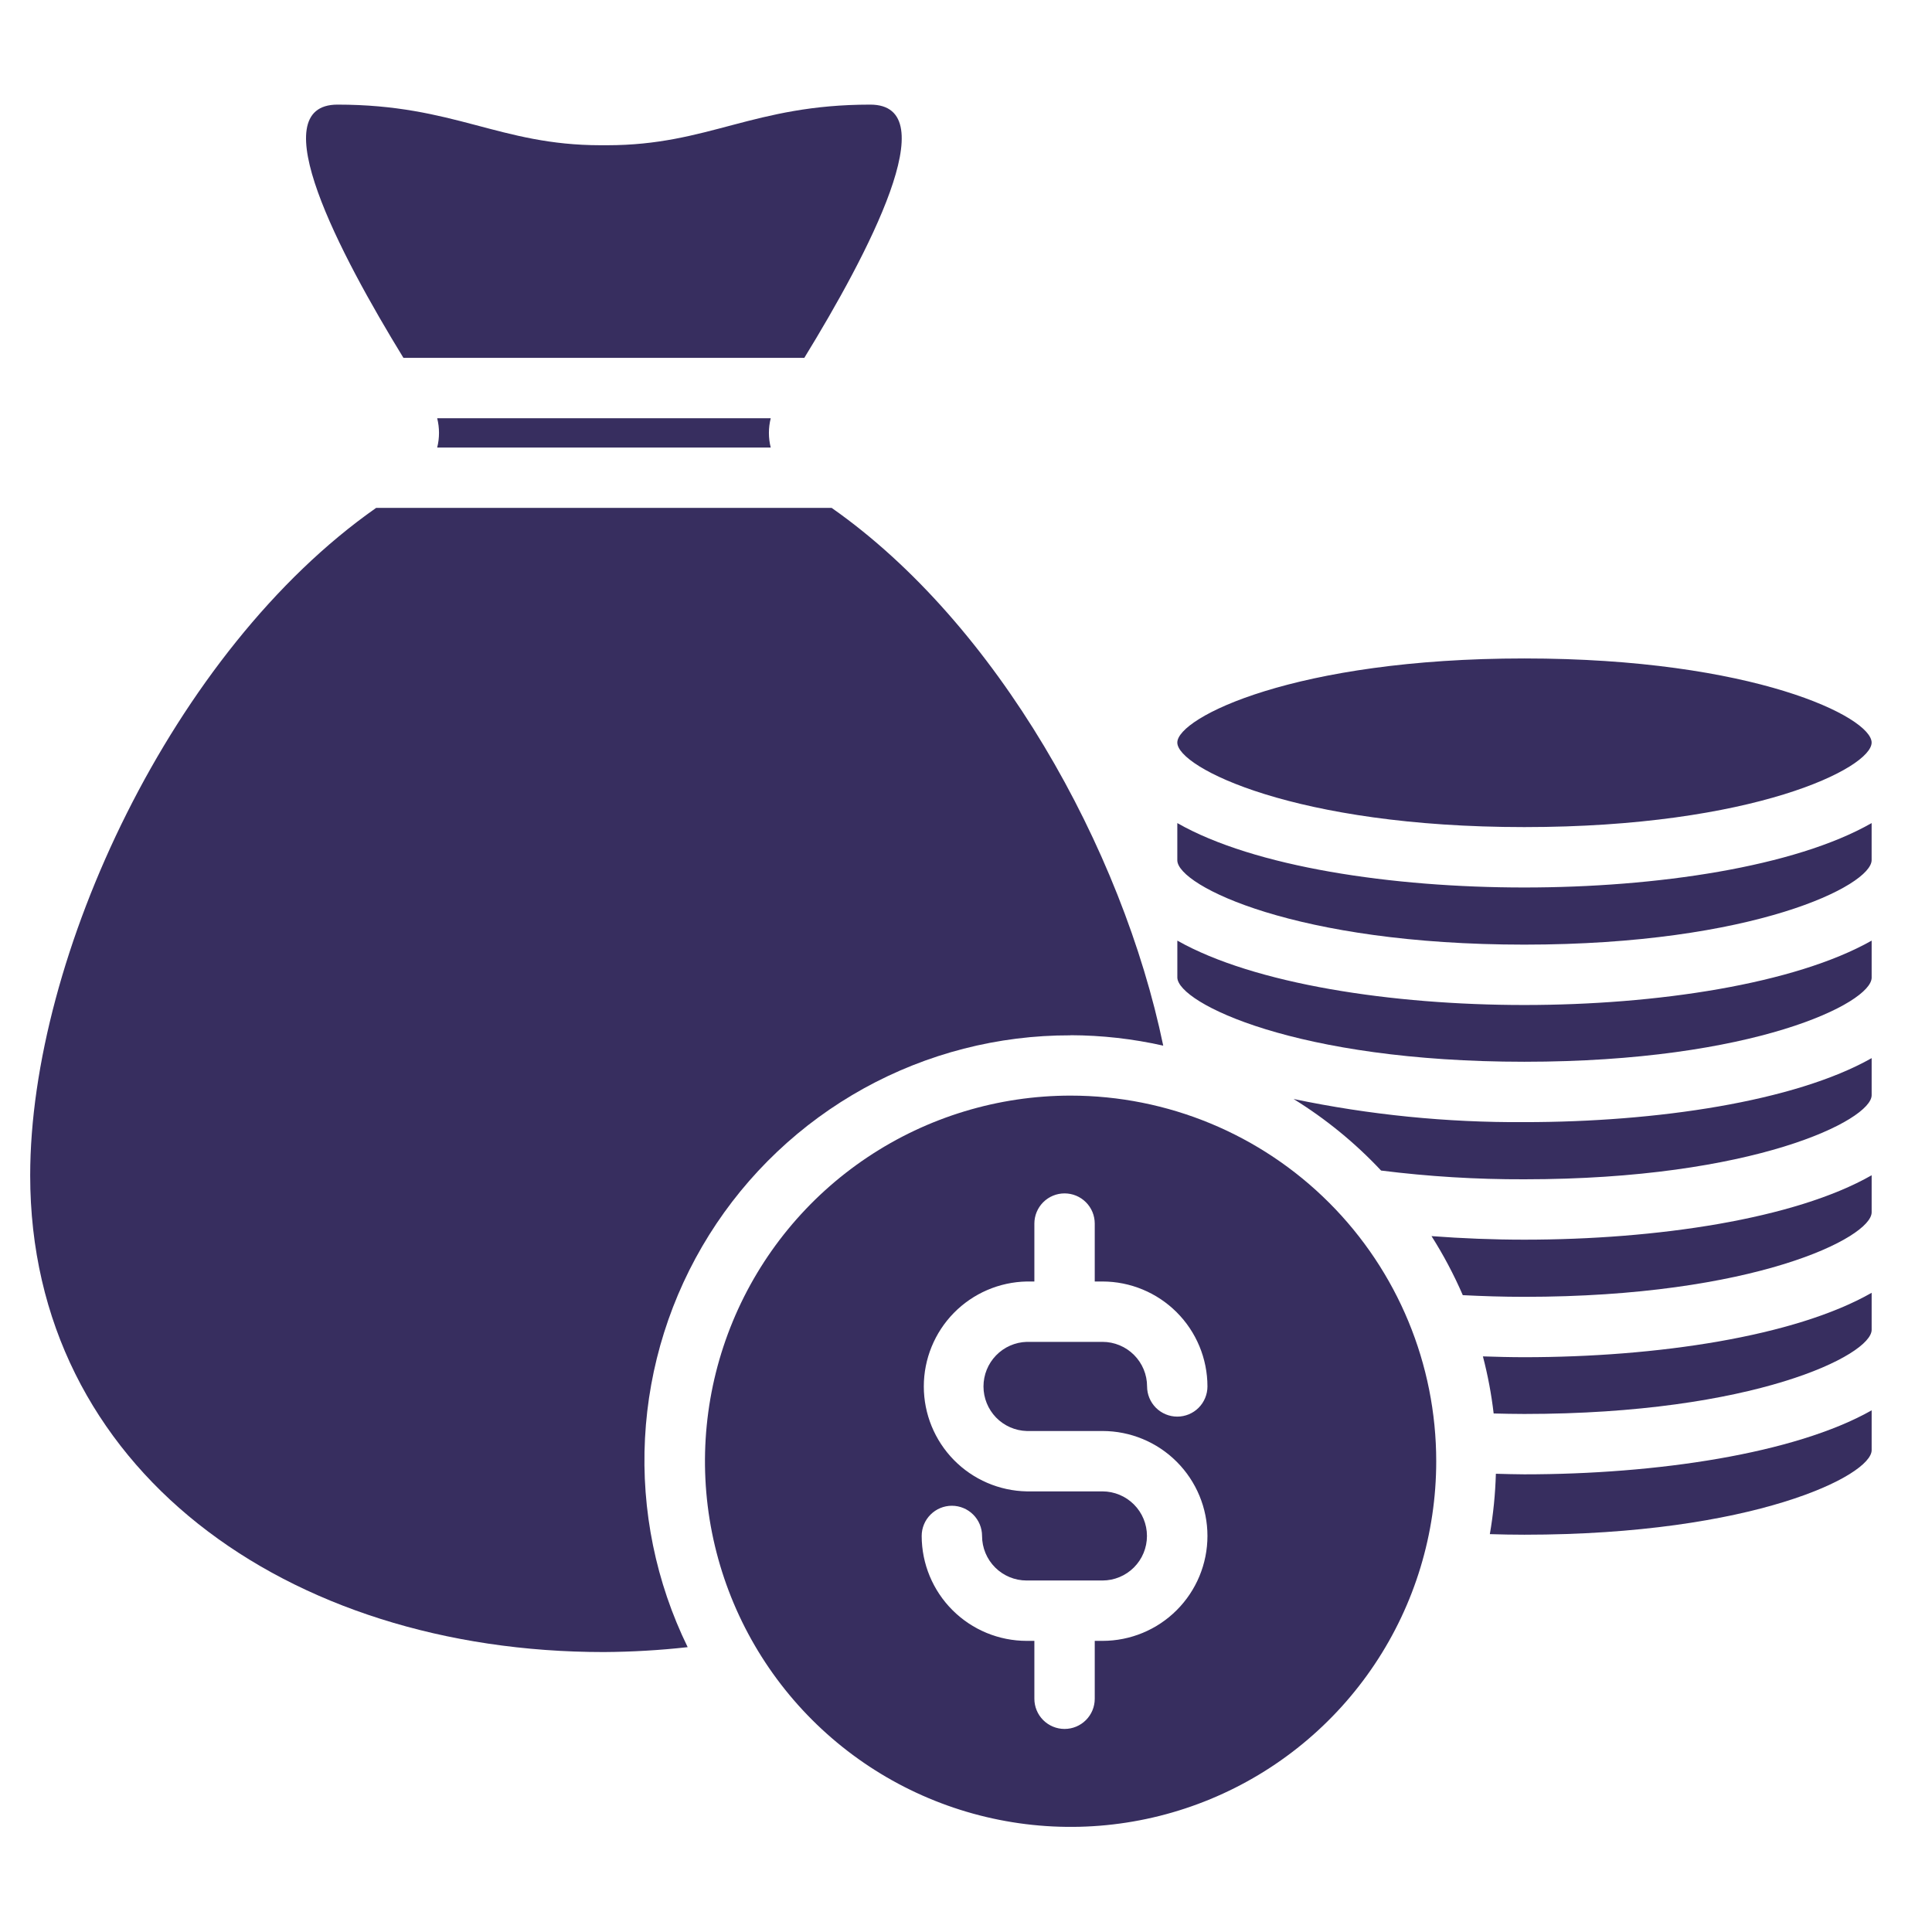
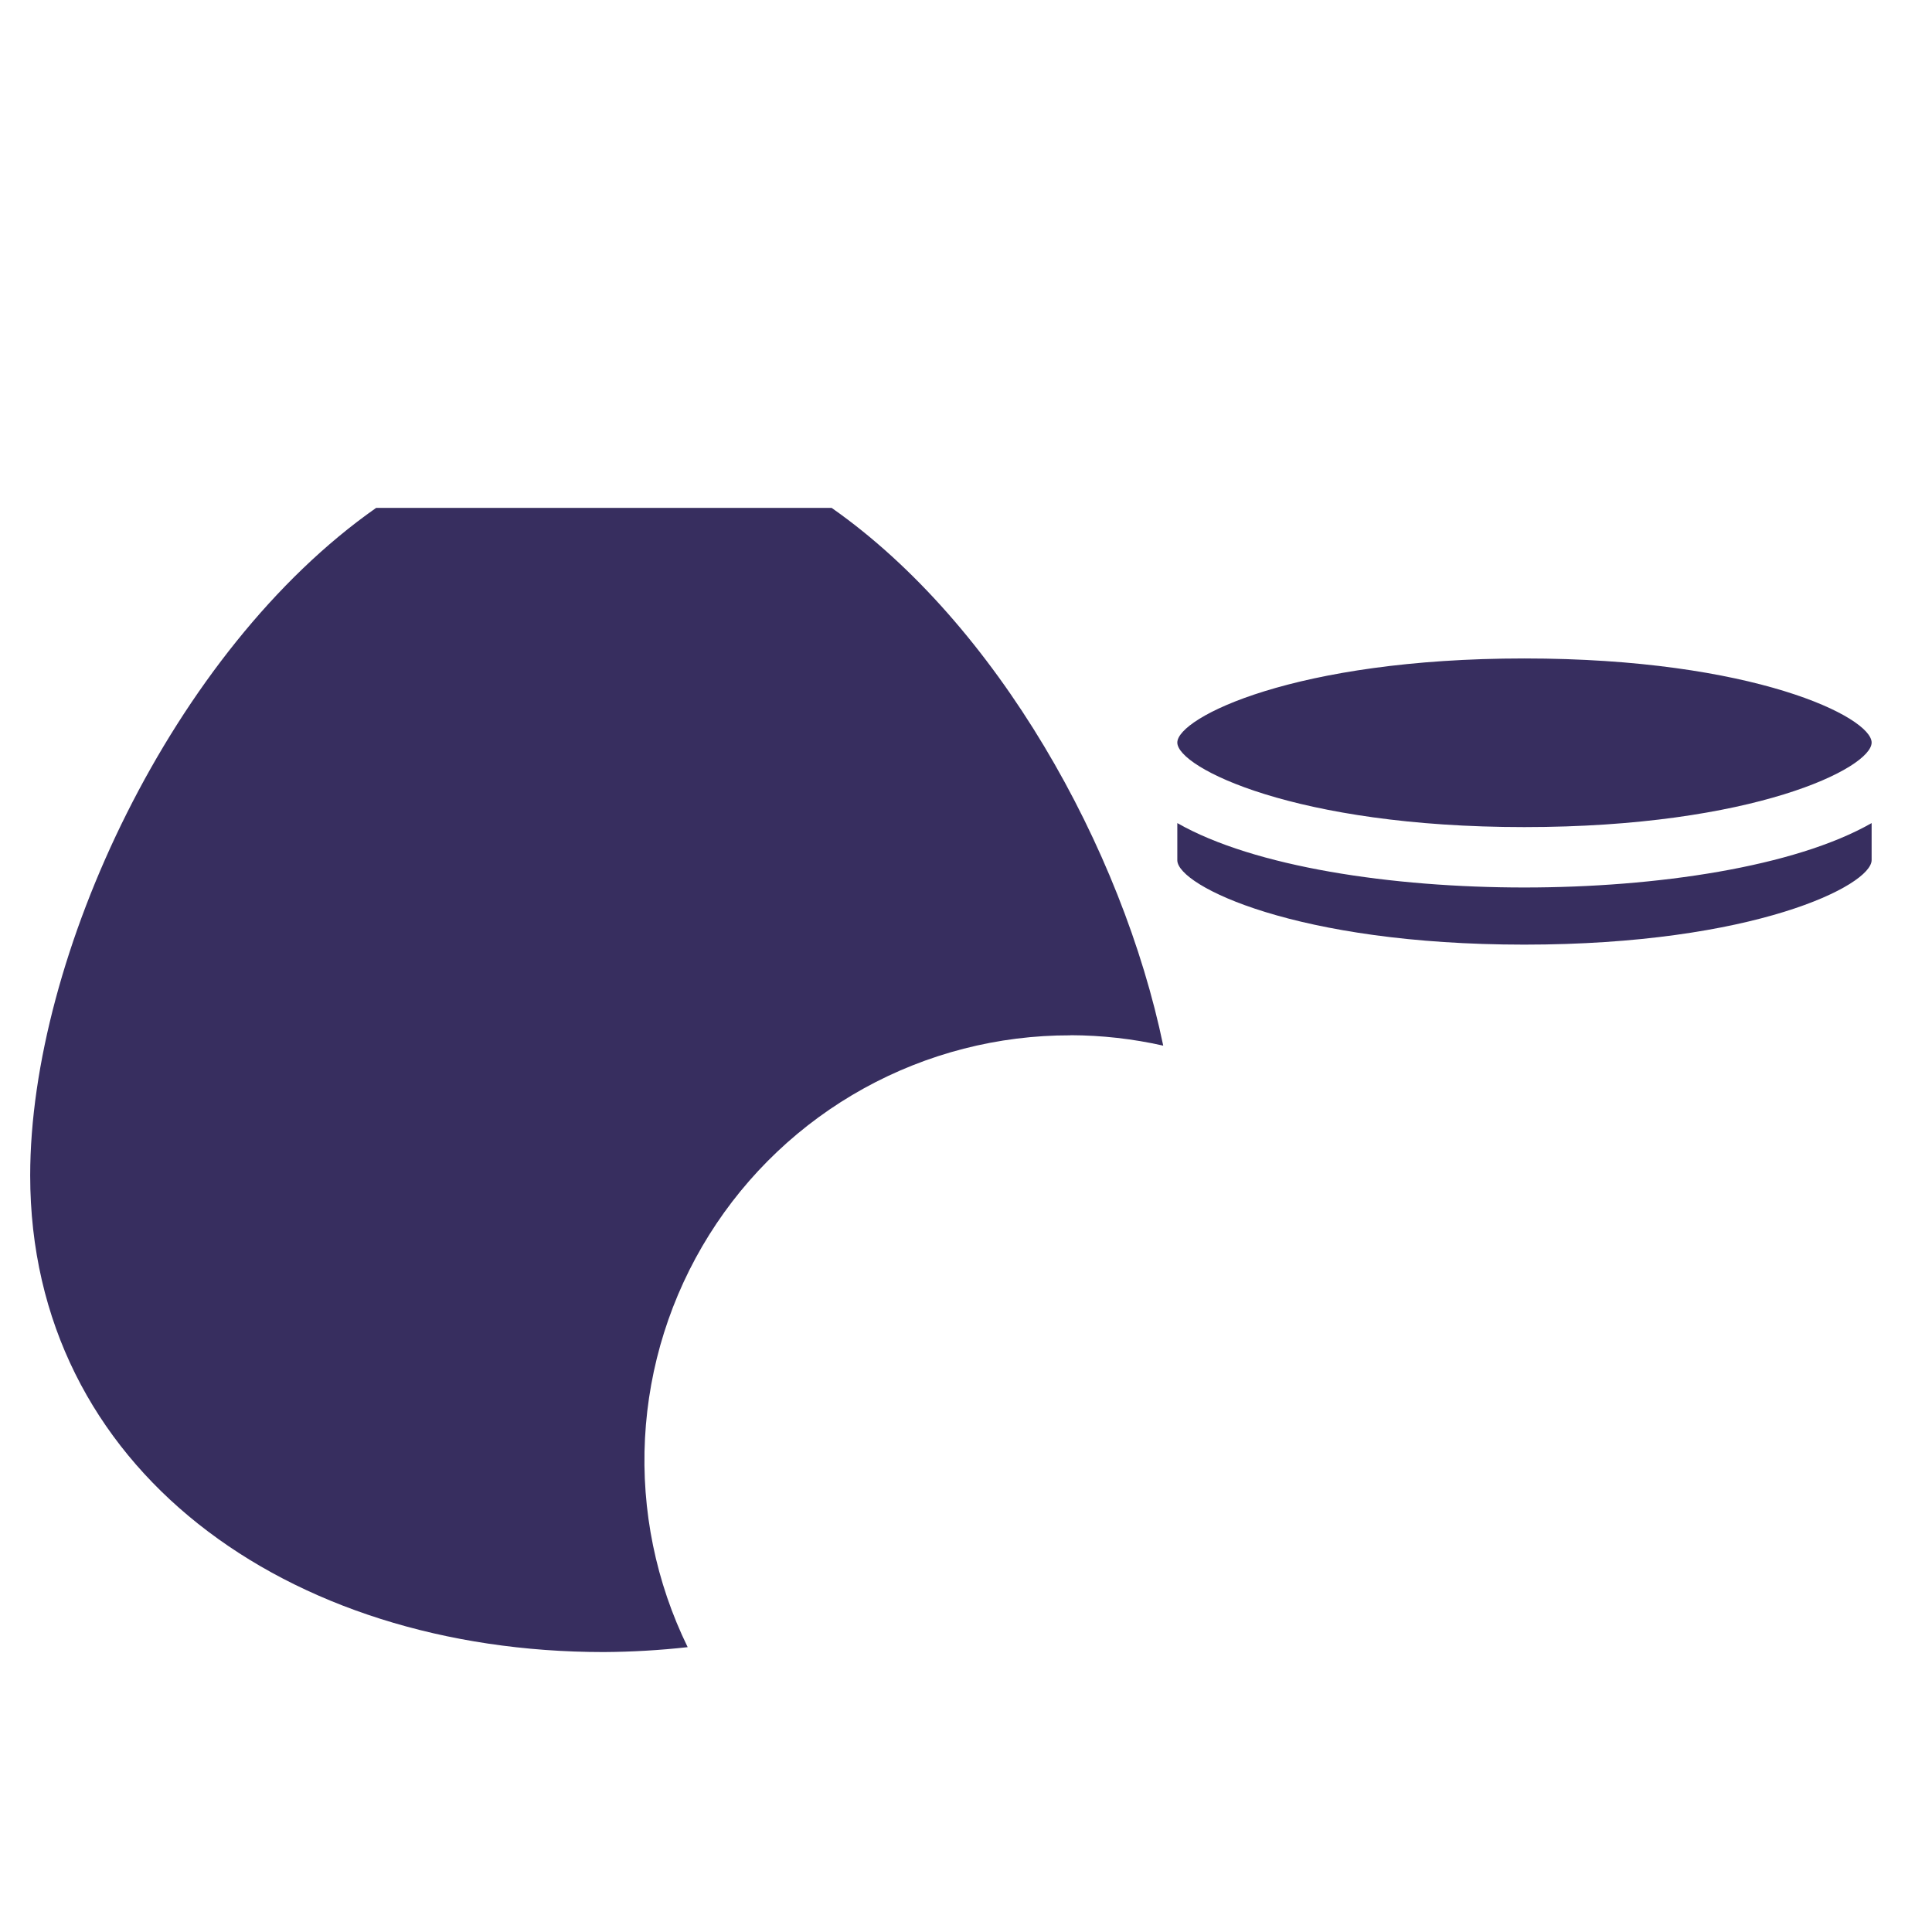
<svg xmlns="http://www.w3.org/2000/svg" width="80" height="80" viewBox="0 0 80 80" fill="none">
-   <path d="M33.304 14.819C35.953 10.499 39.193 4.332 36.034 4.332C31.183 4.332 29.348 6.014 25.139 6.014H24.871C20.668 6.012 18.834 4.332 13.976 4.332C10.818 4.332 14.058 10.499 16.706 14.819H33.304ZM31.914 18.532C31.814 18.134 31.814 17.717 31.914 17.319H18.103C18.203 17.717 18.203 18.134 18.103 18.532H31.914ZM61.941 61.025C61.917 61.864 61.834 62.699 61.691 63.525C62.156 63.539 62.628 63.549 63.118 63.549C72.601 63.549 77.501 61.099 77.501 60.049V58.399C74.318 60.199 68.584 61.049 63.118 61.049C62.728 61.049 62.334 61.034 61.941 61.025ZM61.404 56.165C61.607 56.942 61.756 57.731 61.849 58.529C62.266 58.539 62.683 58.549 63.118 58.549C72.618 58.549 77.501 56.115 77.501 55.065V53.532C74.318 55.349 68.584 56.199 63.118 56.199C62.549 56.199 61.976 56.184 61.404 56.165ZM59.276 51.185C59.771 51.965 60.204 52.783 60.571 53.63C61.384 53.67 62.223 53.699 63.118 53.699C72.618 53.699 77.501 51.249 77.501 50.199V48.665C74.318 50.482 68.584 51.332 63.118 51.332C61.834 51.332 60.549 51.28 59.276 51.185ZM53.564 45.507C54.898 46.331 56.116 47.327 57.188 48.47C59.155 48.717 61.135 48.838 63.118 48.832C72.618 48.832 77.501 46.382 77.501 45.349V43.815C74.318 45.615 68.584 46.465 63.118 46.465C59.908 46.485 56.706 46.164 53.564 45.507ZM48.751 38.949V40.482C48.784 41.532 53.668 43.965 63.118 43.965C72.618 43.965 77.501 41.532 77.501 40.482V38.949C74.318 40.749 68.584 41.615 63.118 41.615C57.651 41.615 51.934 40.749 48.751 38.949Z" fill="#372E5F" />
  <path d="M48.75 34.082V35.632C48.783 36.682 53.667 39.115 63.117 39.115C72.617 39.115 77.5 36.665 77.5 35.615V34.082C74.317 35.899 68.583 36.749 63.117 36.749C57.65 36.749 51.933 35.899 48.75 34.082Z" fill="#372E5F" />
  <path d="M63.117 34.248C72.617 34.248 77.5 31.798 77.5 30.748C77.5 29.698 72.617 27.265 63.117 27.265C53.617 27.265 48.75 29.715 48.75 30.748C48.75 31.781 53.633 34.248 63.117 34.248ZM44.333 42.866C45.623 42.87 46.908 43.014 48.167 43.298C46.473 35.131 41.292 25.833 34.437 21.031H15.575C7.15 26.933 1.25 39.62 1.25 48.673C1.25 60.831 11.885 68.408 25 68.408C26.161 68.401 27.321 68.334 28.475 68.205C27.161 65.519 26.552 62.542 26.708 59.555C26.863 56.569 27.777 53.671 29.363 51.136C30.949 48.601 33.155 46.512 35.772 45.066C38.39 43.62 41.333 42.864 44.323 42.871L44.333 42.866Z" fill="#372E5F" />
-   <path d="M44.331 45.367C41.337 45.367 38.41 46.255 35.92 47.919C33.43 49.582 31.49 51.947 30.344 54.713C29.198 57.48 28.898 60.524 29.482 63.461C30.067 66.398 31.508 69.095 33.626 71.213C35.743 73.33 38.441 74.772 41.378 75.356C44.315 75.941 47.359 75.641 50.125 74.495C52.892 73.349 55.256 71.408 56.92 68.918C58.584 66.429 59.471 63.502 59.471 60.507C59.471 56.492 57.876 52.641 55.036 49.802C52.197 46.963 48.347 45.368 44.331 45.367ZM42.515 59.255H45.653C46.805 59.255 47.911 59.713 48.725 60.528C49.54 61.343 49.998 62.448 49.998 63.6C49.998 64.753 49.54 65.858 48.725 66.673C47.911 67.488 46.805 67.945 45.653 67.945H45.331V70.342C45.331 70.674 45.2 70.992 44.965 71.226C44.731 71.46 44.413 71.592 44.081 71.592C43.75 71.592 43.432 71.46 43.197 71.226C42.963 70.992 42.831 70.674 42.831 70.342V67.945H42.515C41.362 67.945 40.256 67.488 39.441 66.673C38.625 65.859 38.166 64.753 38.165 63.6C38.165 63.269 38.296 62.951 38.531 62.717C38.765 62.482 39.083 62.35 39.415 62.35C39.746 62.35 40.064 62.482 40.299 62.717C40.533 62.951 40.665 63.269 40.665 63.6C40.665 64.09 40.86 64.559 41.206 64.905C41.551 65.251 42.021 65.445 42.51 65.445H45.648C46.137 65.445 46.607 65.251 46.953 64.905C47.299 64.559 47.493 64.09 47.493 63.6C47.493 63.111 47.299 62.642 46.953 62.296C46.607 61.95 46.137 61.755 45.648 61.755H42.515C41.377 61.733 40.293 61.266 39.496 60.453C38.7 59.64 38.253 58.548 38.253 57.41C38.253 56.272 38.7 55.179 39.496 54.366C40.293 53.554 41.377 53.086 42.515 53.064H42.831V50.666C42.831 50.334 42.963 50.016 43.197 49.782C43.432 49.547 43.75 49.416 44.081 49.416C44.413 49.416 44.731 49.547 44.965 49.782C45.2 50.016 45.331 50.334 45.331 50.666V53.064H45.65C46.802 53.064 47.907 53.522 48.723 54.337C49.538 55.151 49.997 56.256 49.998 57.409C49.998 57.74 49.866 58.058 49.632 58.293C49.398 58.527 49.08 58.659 48.748 58.659C48.417 58.659 48.099 58.527 47.864 58.293C47.63 58.058 47.498 57.74 47.498 57.409C47.498 56.92 47.303 56.451 46.957 56.105C46.611 55.759 46.142 55.564 45.653 55.564H42.515C42.035 55.578 41.579 55.779 41.245 56.124C40.911 56.468 40.724 56.929 40.724 57.41C40.724 57.89 40.911 58.351 41.245 58.696C41.579 59.04 42.035 59.241 42.515 59.255Z" fill="#372E5F" />
</svg>